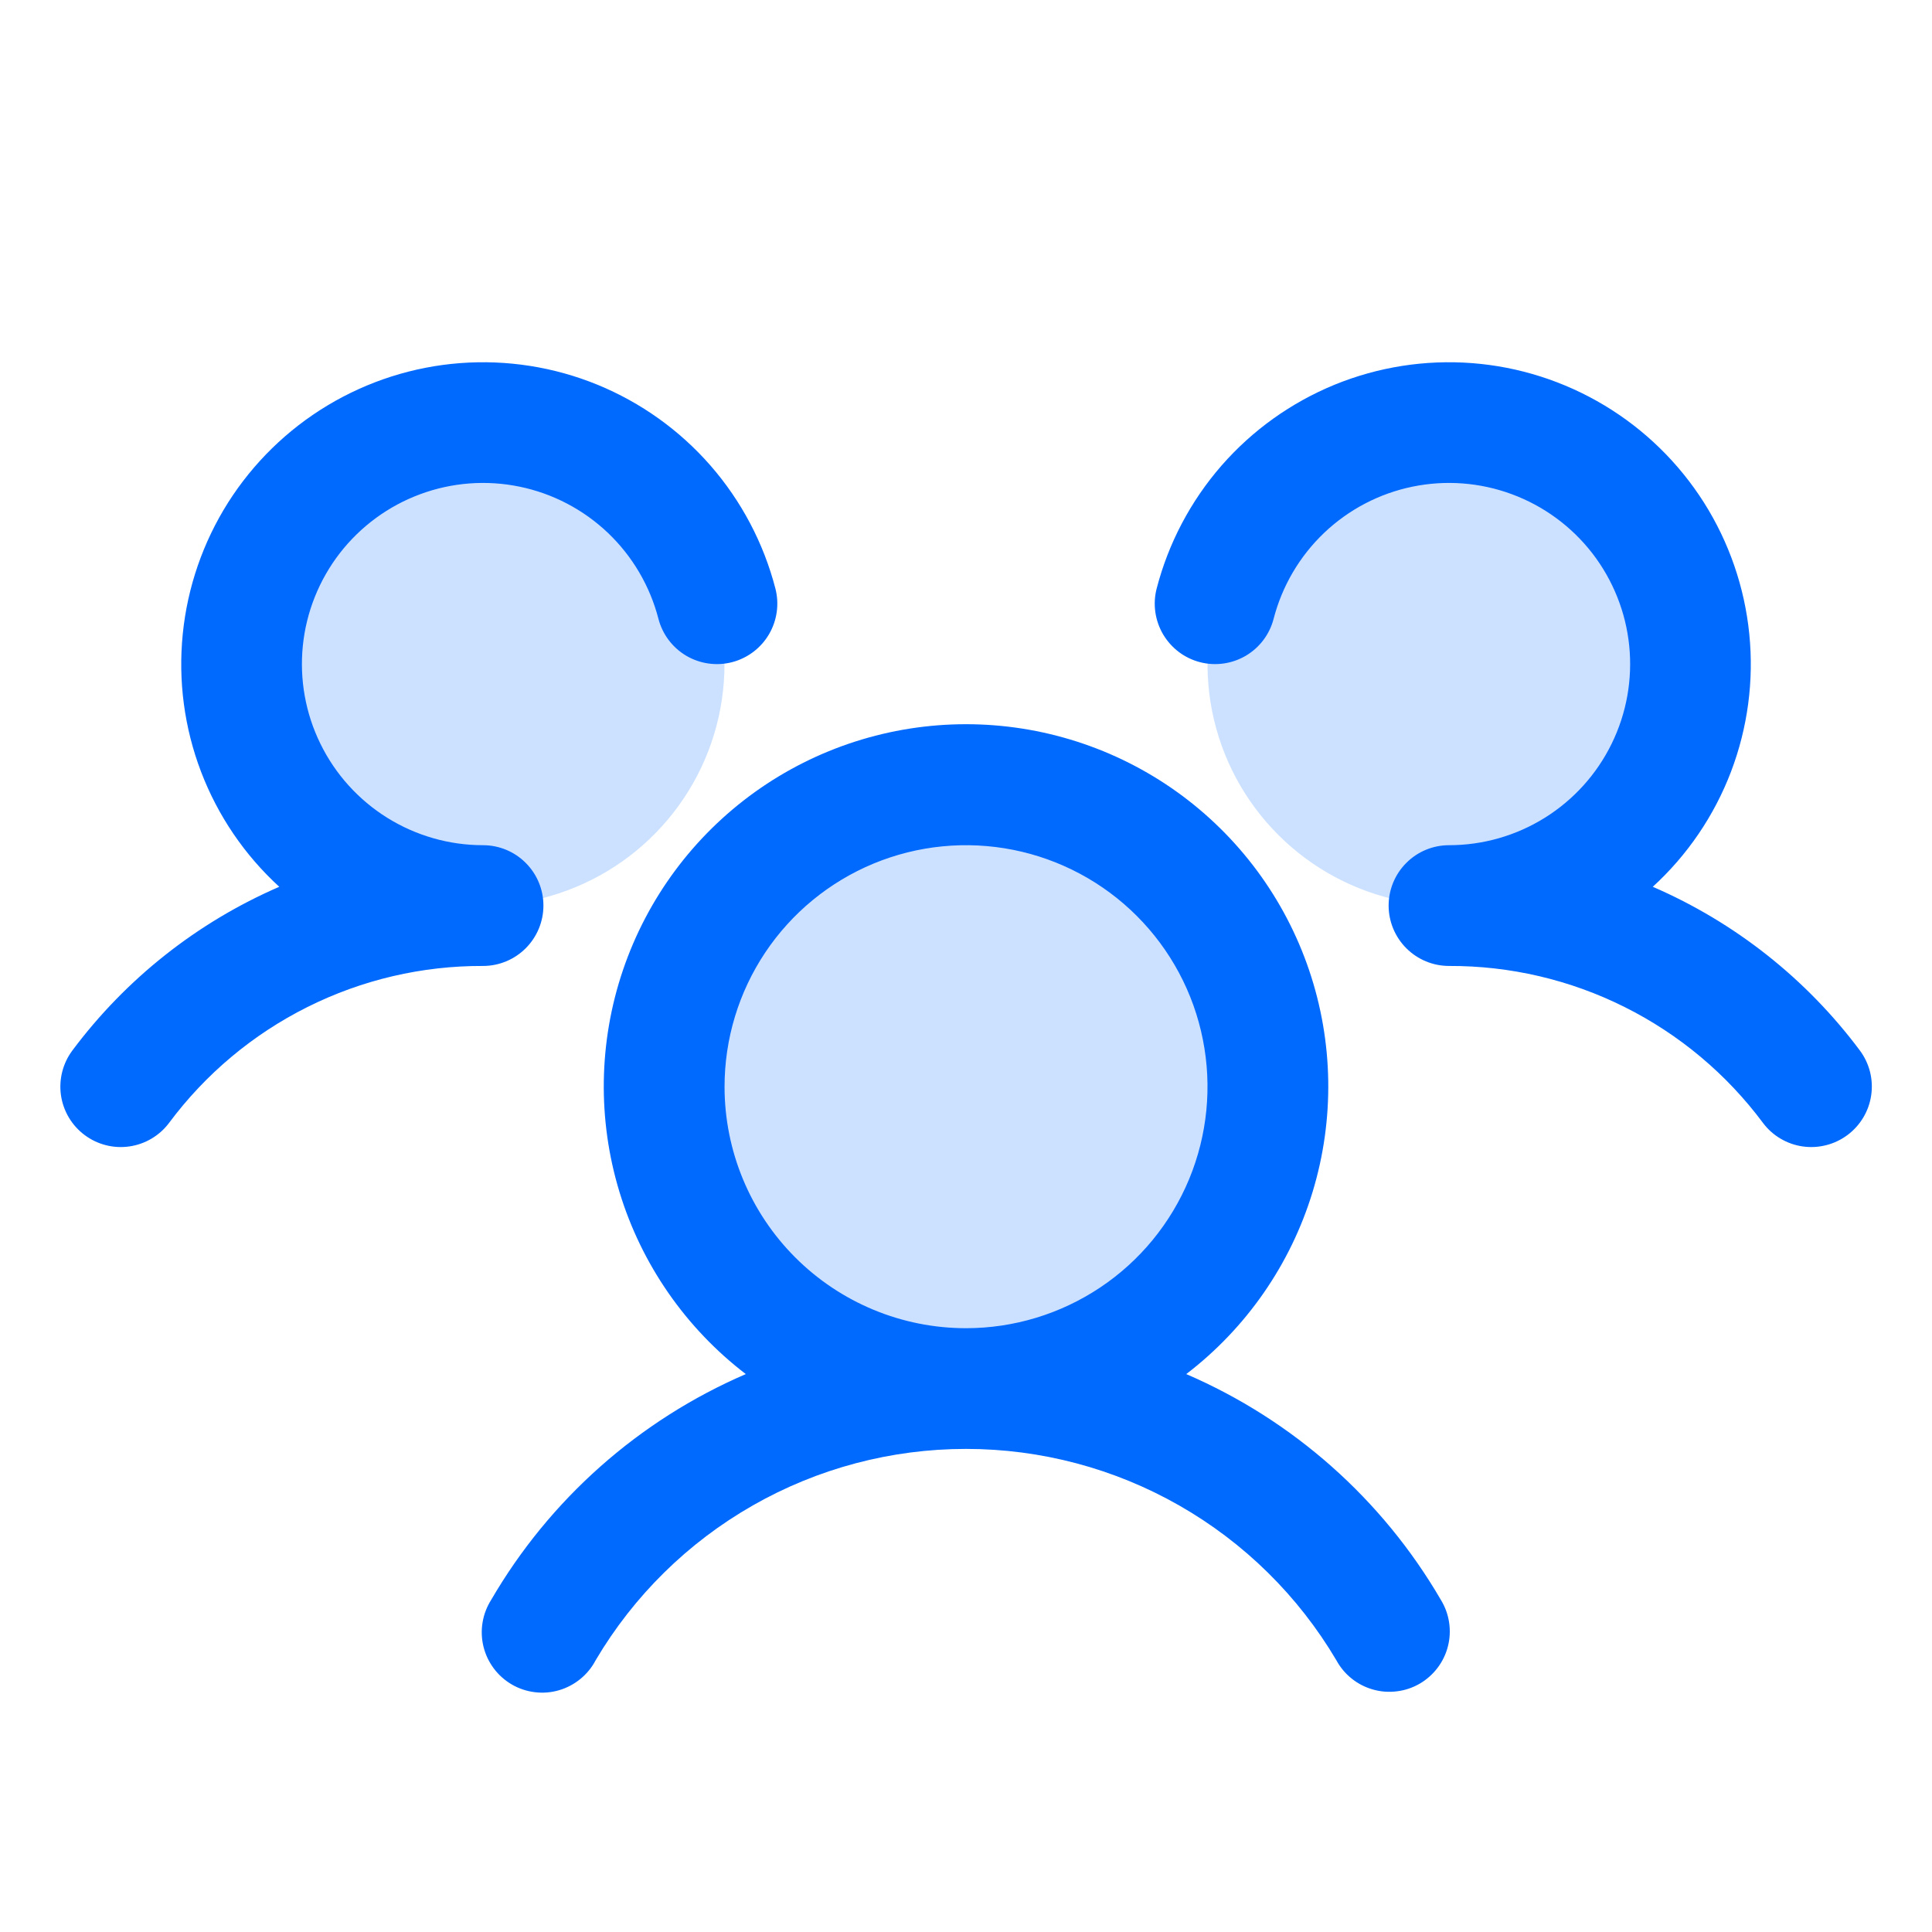
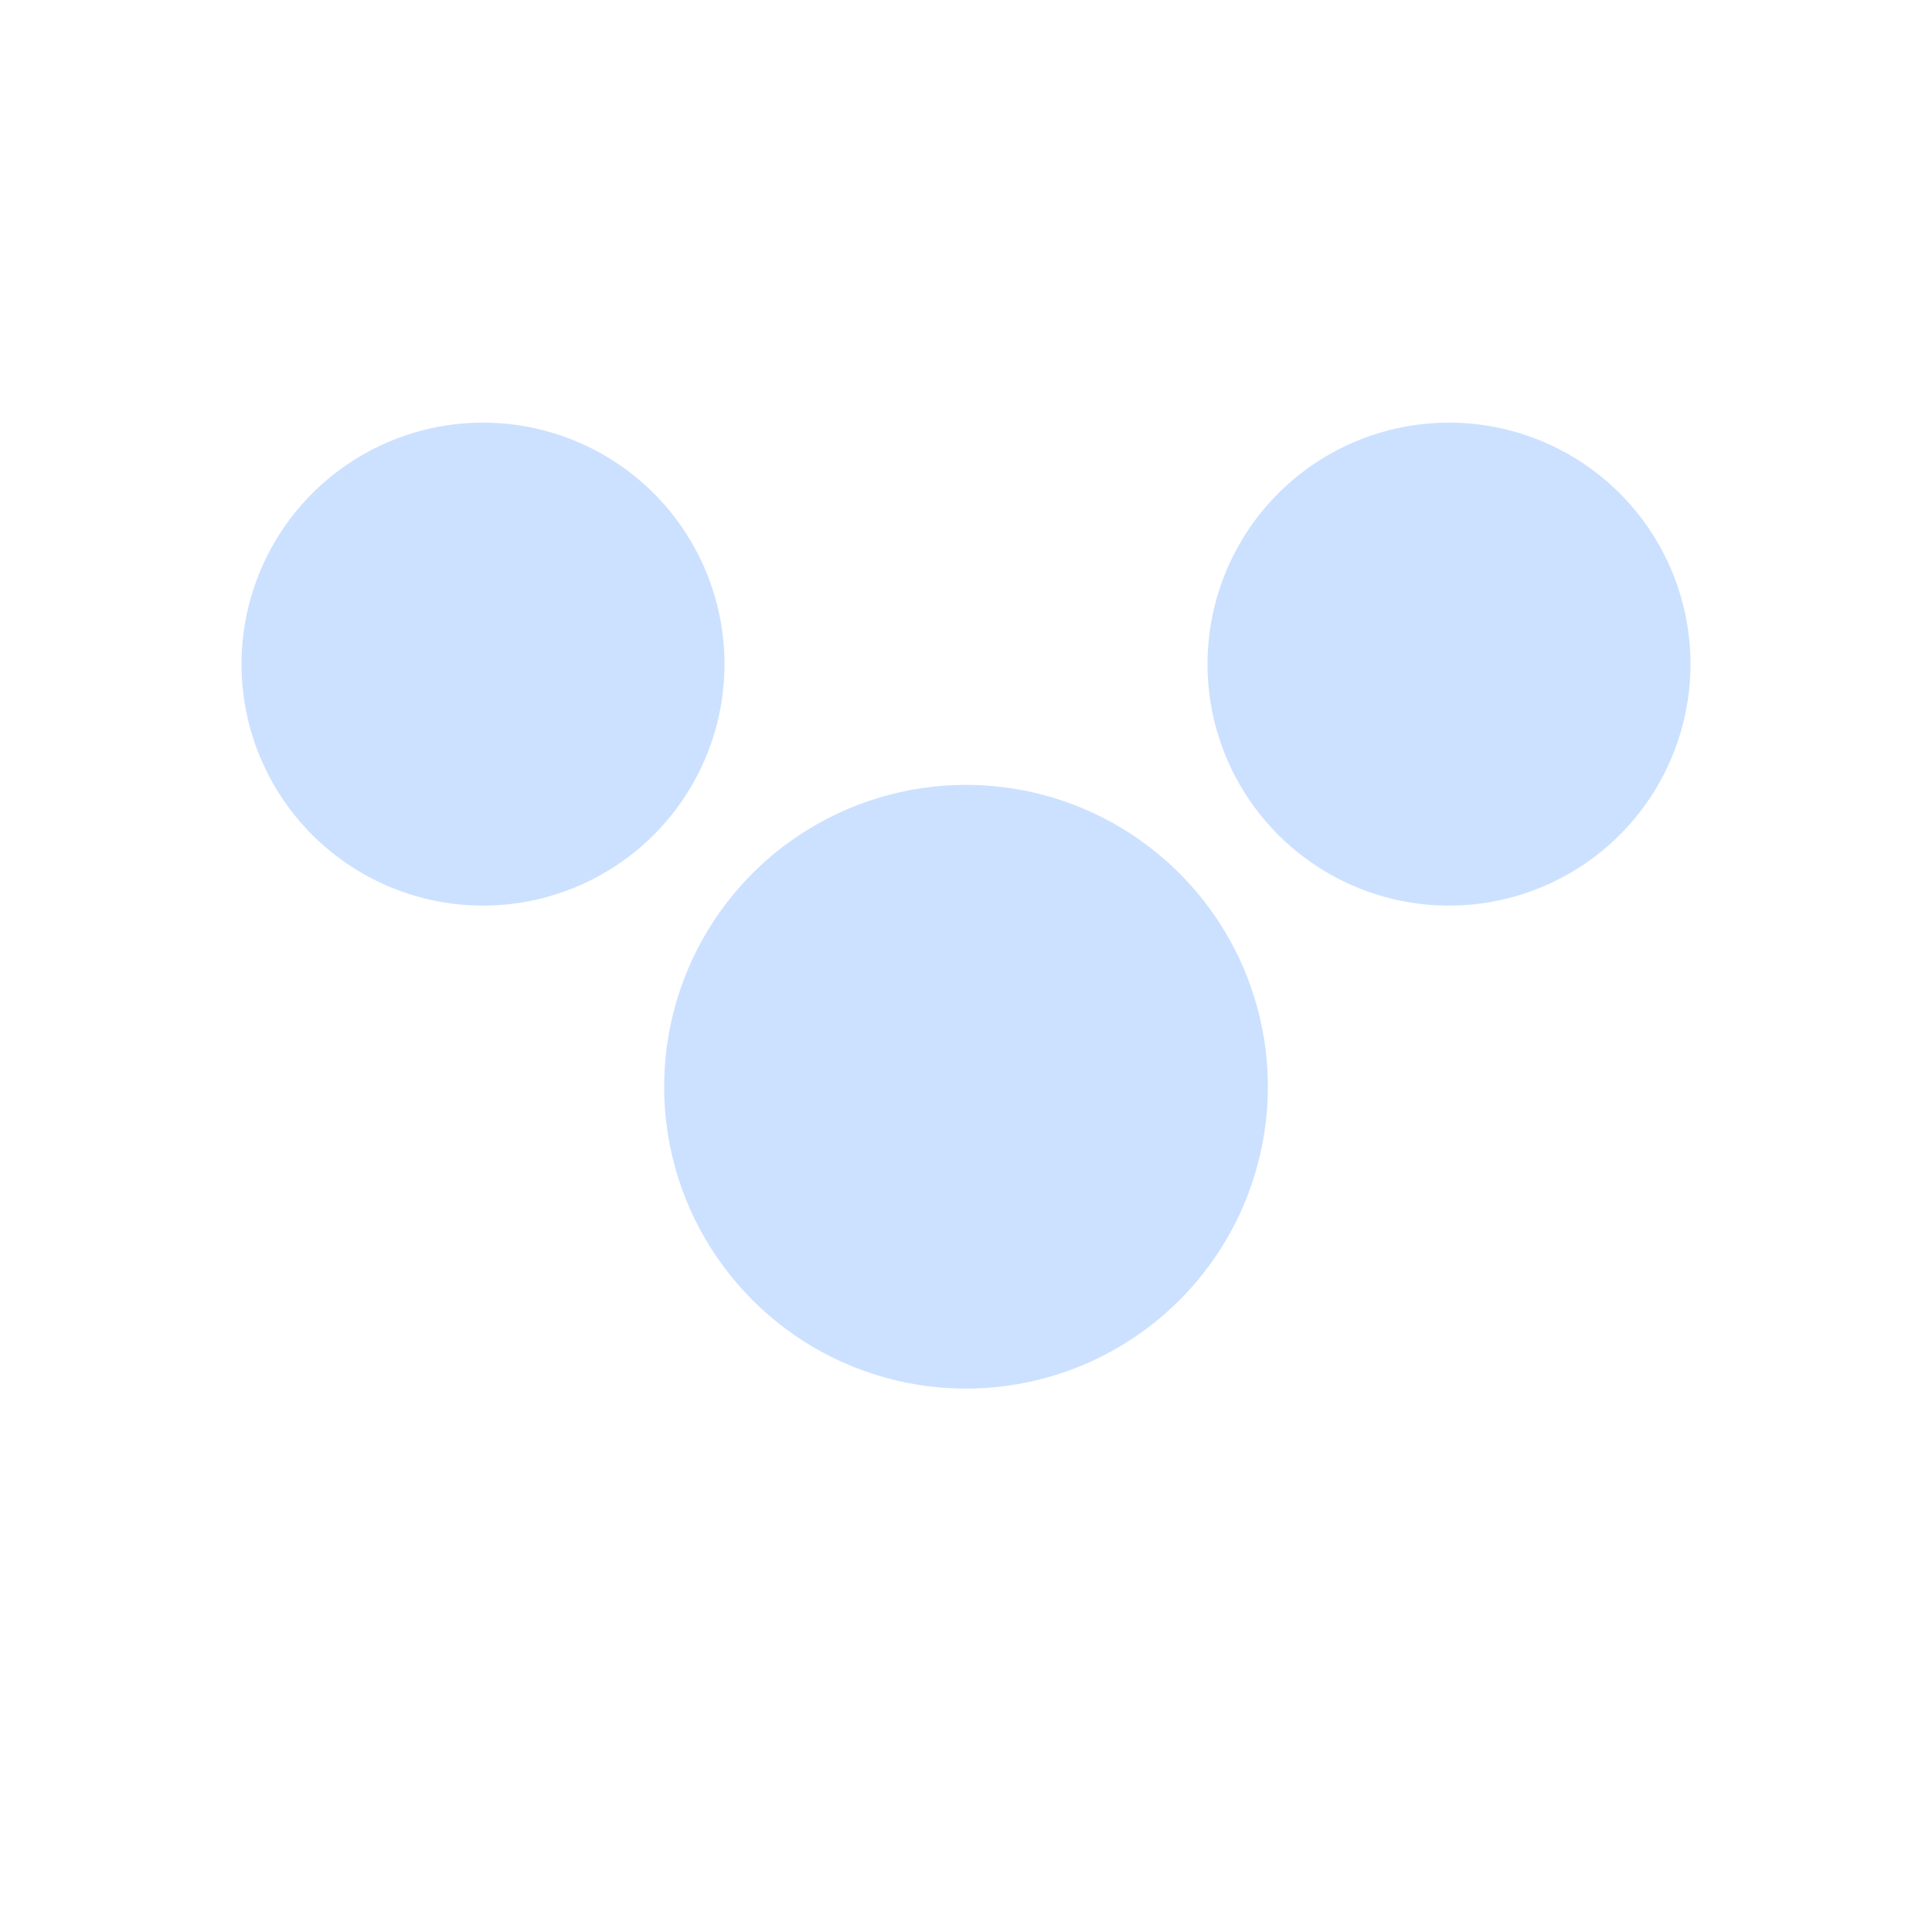
<svg xmlns="http://www.w3.org/2000/svg" width="40" height="40" viewBox="0 0 40 40" fill="none">
-   <path opacity="0.2" d="M26.25 22.5C26.25 23.736 25.883 24.945 25.197 25.972C24.51 27 23.534 27.801 22.392 28.274C21.25 28.747 19.993 28.871 18.781 28.63C17.568 28.389 16.455 27.794 15.581 26.919C14.707 26.045 14.111 24.932 13.87 23.719C13.629 22.507 13.753 21.25 14.226 20.108C14.699 18.966 15.5 17.99 16.528 17.303C17.555 16.617 18.764 16.25 20 16.25C21.658 16.25 23.247 16.909 24.419 18.081C25.591 19.253 26.25 20.842 26.25 22.5ZM10 8.75C9.011 8.75 8.044 9.043 7.222 9.593C6.4 10.142 5.759 10.923 5.381 11.837C5.002 12.75 4.903 13.755 5.096 14.726C5.289 15.695 5.765 16.586 6.464 17.285C7.164 17.985 8.055 18.461 9.025 18.654C9.994 18.847 11 18.748 11.913 18.369C12.827 17.991 13.608 17.35 14.157 16.528C14.707 15.706 15 14.739 15 13.75C15 12.424 14.473 11.152 13.536 10.214C12.598 9.277 11.326 8.75 10 8.75ZM30 8.75C29.011 8.75 28.044 9.043 27.222 9.593C26.4 10.142 25.759 10.923 25.381 11.837C25.002 12.75 24.903 13.755 25.096 14.726C25.289 15.695 25.765 16.586 26.465 17.285C27.164 17.985 28.055 18.461 29.025 18.654C29.994 18.847 31 18.748 31.913 18.369C32.827 17.991 33.608 17.35 34.157 16.528C34.707 15.706 35 14.739 35 13.75C35 12.424 34.473 11.152 33.535 10.214C32.598 9.277 31.326 8.75 30 8.75Z" fill="#0069FE" />
-   <path d="M38.251 23.499C38.119 23.597 37.97 23.669 37.811 23.709C37.652 23.75 37.486 23.759 37.324 23.736C37.161 23.713 37.005 23.658 36.864 23.574C36.722 23.491 36.599 23.38 36.501 23.249C35.747 22.236 34.766 21.414 33.637 20.85C32.508 20.285 31.263 19.994 30 19.999C29.669 19.999 29.351 19.867 29.117 19.633C28.882 19.398 28.75 19.08 28.75 18.749C28.75 18.417 28.882 18.099 29.117 17.865C29.351 17.63 29.669 17.499 30 17.499C30.702 17.499 31.389 17.302 31.984 16.931C32.579 16.56 33.059 16.029 33.367 15.399C33.676 14.77 33.802 14.066 33.731 13.368C33.66 12.67 33.394 12.007 32.965 11.452C32.535 10.898 31.959 10.475 31.301 10.232C30.643 9.988 29.93 9.934 29.243 10.076C28.556 10.217 27.923 10.549 27.415 11.032C26.907 11.516 26.545 12.132 26.369 12.811C26.328 12.97 26.256 13.12 26.157 13.251C26.059 13.382 25.935 13.492 25.794 13.576C25.652 13.659 25.496 13.714 25.333 13.737C25.17 13.76 25.005 13.751 24.846 13.71C24.687 13.669 24.537 13.597 24.406 13.498C24.275 13.399 24.165 13.275 24.081 13.134C23.998 12.992 23.943 12.836 23.92 12.673C23.897 12.511 23.906 12.345 23.947 12.186C24.191 11.245 24.651 10.373 25.29 9.64C25.93 8.907 26.732 8.334 27.632 7.965C28.532 7.597 29.506 7.444 30.476 7.518C31.445 7.592 32.384 7.892 33.218 8.393C34.052 8.894 34.757 9.583 35.278 10.404C35.798 11.226 36.12 12.158 36.217 13.125C36.315 14.093 36.184 15.07 35.838 15.979C35.491 16.888 34.937 17.703 34.219 18.36C35.919 19.096 37.397 20.263 38.505 21.747C38.604 21.879 38.675 22.029 38.716 22.188C38.756 22.347 38.765 22.513 38.741 22.676C38.718 22.838 38.662 22.995 38.578 23.136C38.494 23.277 38.382 23.401 38.251 23.499ZM29.832 33.124C29.919 33.266 29.977 33.424 30.002 33.589C30.027 33.754 30.019 33.923 29.978 34.084C29.937 34.246 29.864 34.398 29.763 34.531C29.662 34.664 29.536 34.776 29.391 34.86C29.247 34.943 29.087 34.997 28.921 35.017C28.756 35.038 28.588 35.026 28.427 34.98C28.266 34.935 28.116 34.858 27.986 34.754C27.855 34.65 27.747 34.52 27.668 34.374C26.88 33.041 25.759 31.936 24.414 31.169C23.069 30.401 21.548 29.998 20 29.998C18.451 29.998 16.93 30.401 15.585 31.169C14.241 31.936 13.119 33.041 12.332 34.374C12.254 34.523 12.146 34.655 12.015 34.762C11.885 34.868 11.734 34.948 11.572 34.995C11.411 35.042 11.241 35.056 11.073 35.035C10.906 35.015 10.745 34.961 10.599 34.877C10.453 34.792 10.325 34.679 10.224 34.544C10.123 34.409 10.05 34.255 10.01 34.092C9.97 33.928 9.963 33.758 9.991 33.591C10.018 33.425 10.079 33.266 10.169 33.124C11.381 31.041 13.229 29.403 15.441 28.449C14.196 27.496 13.281 26.176 12.825 24.677C12.369 23.177 12.394 21.572 12.897 20.087C13.4 18.602 14.356 17.312 15.63 16.398C16.904 15.485 18.433 14.994 20 14.994C21.568 14.994 23.097 15.485 24.371 16.398C25.645 17.312 26.601 18.602 27.104 20.087C27.607 21.572 27.632 23.177 27.176 24.677C26.72 26.176 25.805 27.496 24.56 28.449C26.772 29.403 28.62 31.041 29.832 33.124ZM20 27.499C20.989 27.499 21.956 27.205 22.778 26.656C23.601 26.107 24.241 25.326 24.62 24.412C24.998 23.498 25.097 22.493 24.904 21.523C24.712 20.553 24.235 19.662 23.536 18.963C22.837 18.264 21.946 17.788 20.976 17.595C20.006 17.402 19.001 17.501 18.087 17.879C17.173 18.258 16.392 18.899 15.843 19.721C15.294 20.543 15.001 21.51 15.001 22.499C15.001 23.825 15.527 25.096 16.465 26.034C17.403 26.972 18.674 27.499 20 27.499ZM11.251 18.749C11.251 18.417 11.119 18.099 10.884 17.865C10.65 17.63 10.332 17.499 10.001 17.499C9.299 17.499 8.612 17.302 8.017 16.931C7.422 16.56 6.942 16.029 6.634 15.399C6.325 14.77 6.199 14.066 6.27 13.368C6.341 12.67 6.607 12.007 7.036 11.452C7.466 10.898 8.042 10.475 8.7 10.232C9.358 9.988 10.071 9.934 10.758 10.076C11.444 10.217 12.078 10.549 12.586 11.032C13.094 11.516 13.456 12.132 13.632 12.811C13.715 13.132 13.922 13.407 14.207 13.576C14.493 13.744 14.834 13.793 15.155 13.71C15.476 13.627 15.751 13.42 15.92 13.134C16.088 12.848 16.137 12.507 16.054 12.186C15.81 11.245 15.35 10.373 14.711 9.64C14.071 8.907 13.269 8.334 12.369 7.965C11.469 7.597 10.495 7.444 9.525 7.518C8.556 7.592 7.617 7.892 6.783 8.393C5.949 8.894 5.244 9.583 4.723 10.404C4.203 11.226 3.881 12.158 3.784 13.125C3.686 14.093 3.816 15.07 4.163 15.979C4.51 16.888 5.064 17.703 5.782 18.36C4.084 19.096 2.608 20.264 1.5 21.747C1.301 22.012 1.216 22.346 1.262 22.674C1.309 23.002 1.484 23.299 1.75 23.498C2.015 23.697 2.348 23.783 2.677 23.736C3.005 23.689 3.301 23.514 3.5 23.249C4.254 22.236 5.235 21.414 6.364 20.85C7.493 20.285 8.738 19.994 10.001 19.999C10.332 19.999 10.65 19.867 10.884 19.633C11.119 19.398 11.251 19.08 11.251 18.749Z" fill="#0069FE" />
+   <path opacity="0.2" d="M26.25 22.5C26.25 23.736 25.883 24.945 25.197 25.972C24.51 27 23.534 27.801 22.392 28.274C21.25 28.747 19.993 28.871 18.781 28.63C17.568 28.389 16.455 27.794 15.581 26.919C14.707 26.045 14.111 24.932 13.87 23.719C13.629 22.507 13.753 21.25 14.226 20.108C14.699 18.966 15.5 17.99 16.528 17.303C17.555 16.617 18.764 16.25 20 16.25C21.658 16.25 23.247 16.909 24.419 18.081C25.591 19.253 26.25 20.842 26.25 22.5ZM10 8.75C9.011 8.75 8.044 9.043 7.222 9.593C6.4 10.142 5.759 10.923 5.381 11.837C5.002 12.75 4.903 13.755 5.096 14.726C5.289 15.695 5.765 16.586 6.464 17.285C7.164 17.985 8.055 18.461 9.025 18.654C9.994 18.847 11 18.748 11.913 18.369C12.827 17.991 13.608 17.35 14.157 16.528C14.707 15.706 15 14.739 15 13.75C15 12.424 14.473 11.152 13.536 10.214C12.598 9.277 11.326 8.75 10 8.75M30 8.75C29.011 8.75 28.044 9.043 27.222 9.593C26.4 10.142 25.759 10.923 25.381 11.837C25.002 12.75 24.903 13.755 25.096 14.726C25.289 15.695 25.765 16.586 26.465 17.285C27.164 17.985 28.055 18.461 29.025 18.654C29.994 18.847 31 18.748 31.913 18.369C32.827 17.991 33.608 17.35 34.157 16.528C34.707 15.706 35 14.739 35 13.75C35 12.424 34.473 11.152 33.535 10.214C32.598 9.277 31.326 8.75 30 8.75Z" fill="#0069FE" />
</svg>